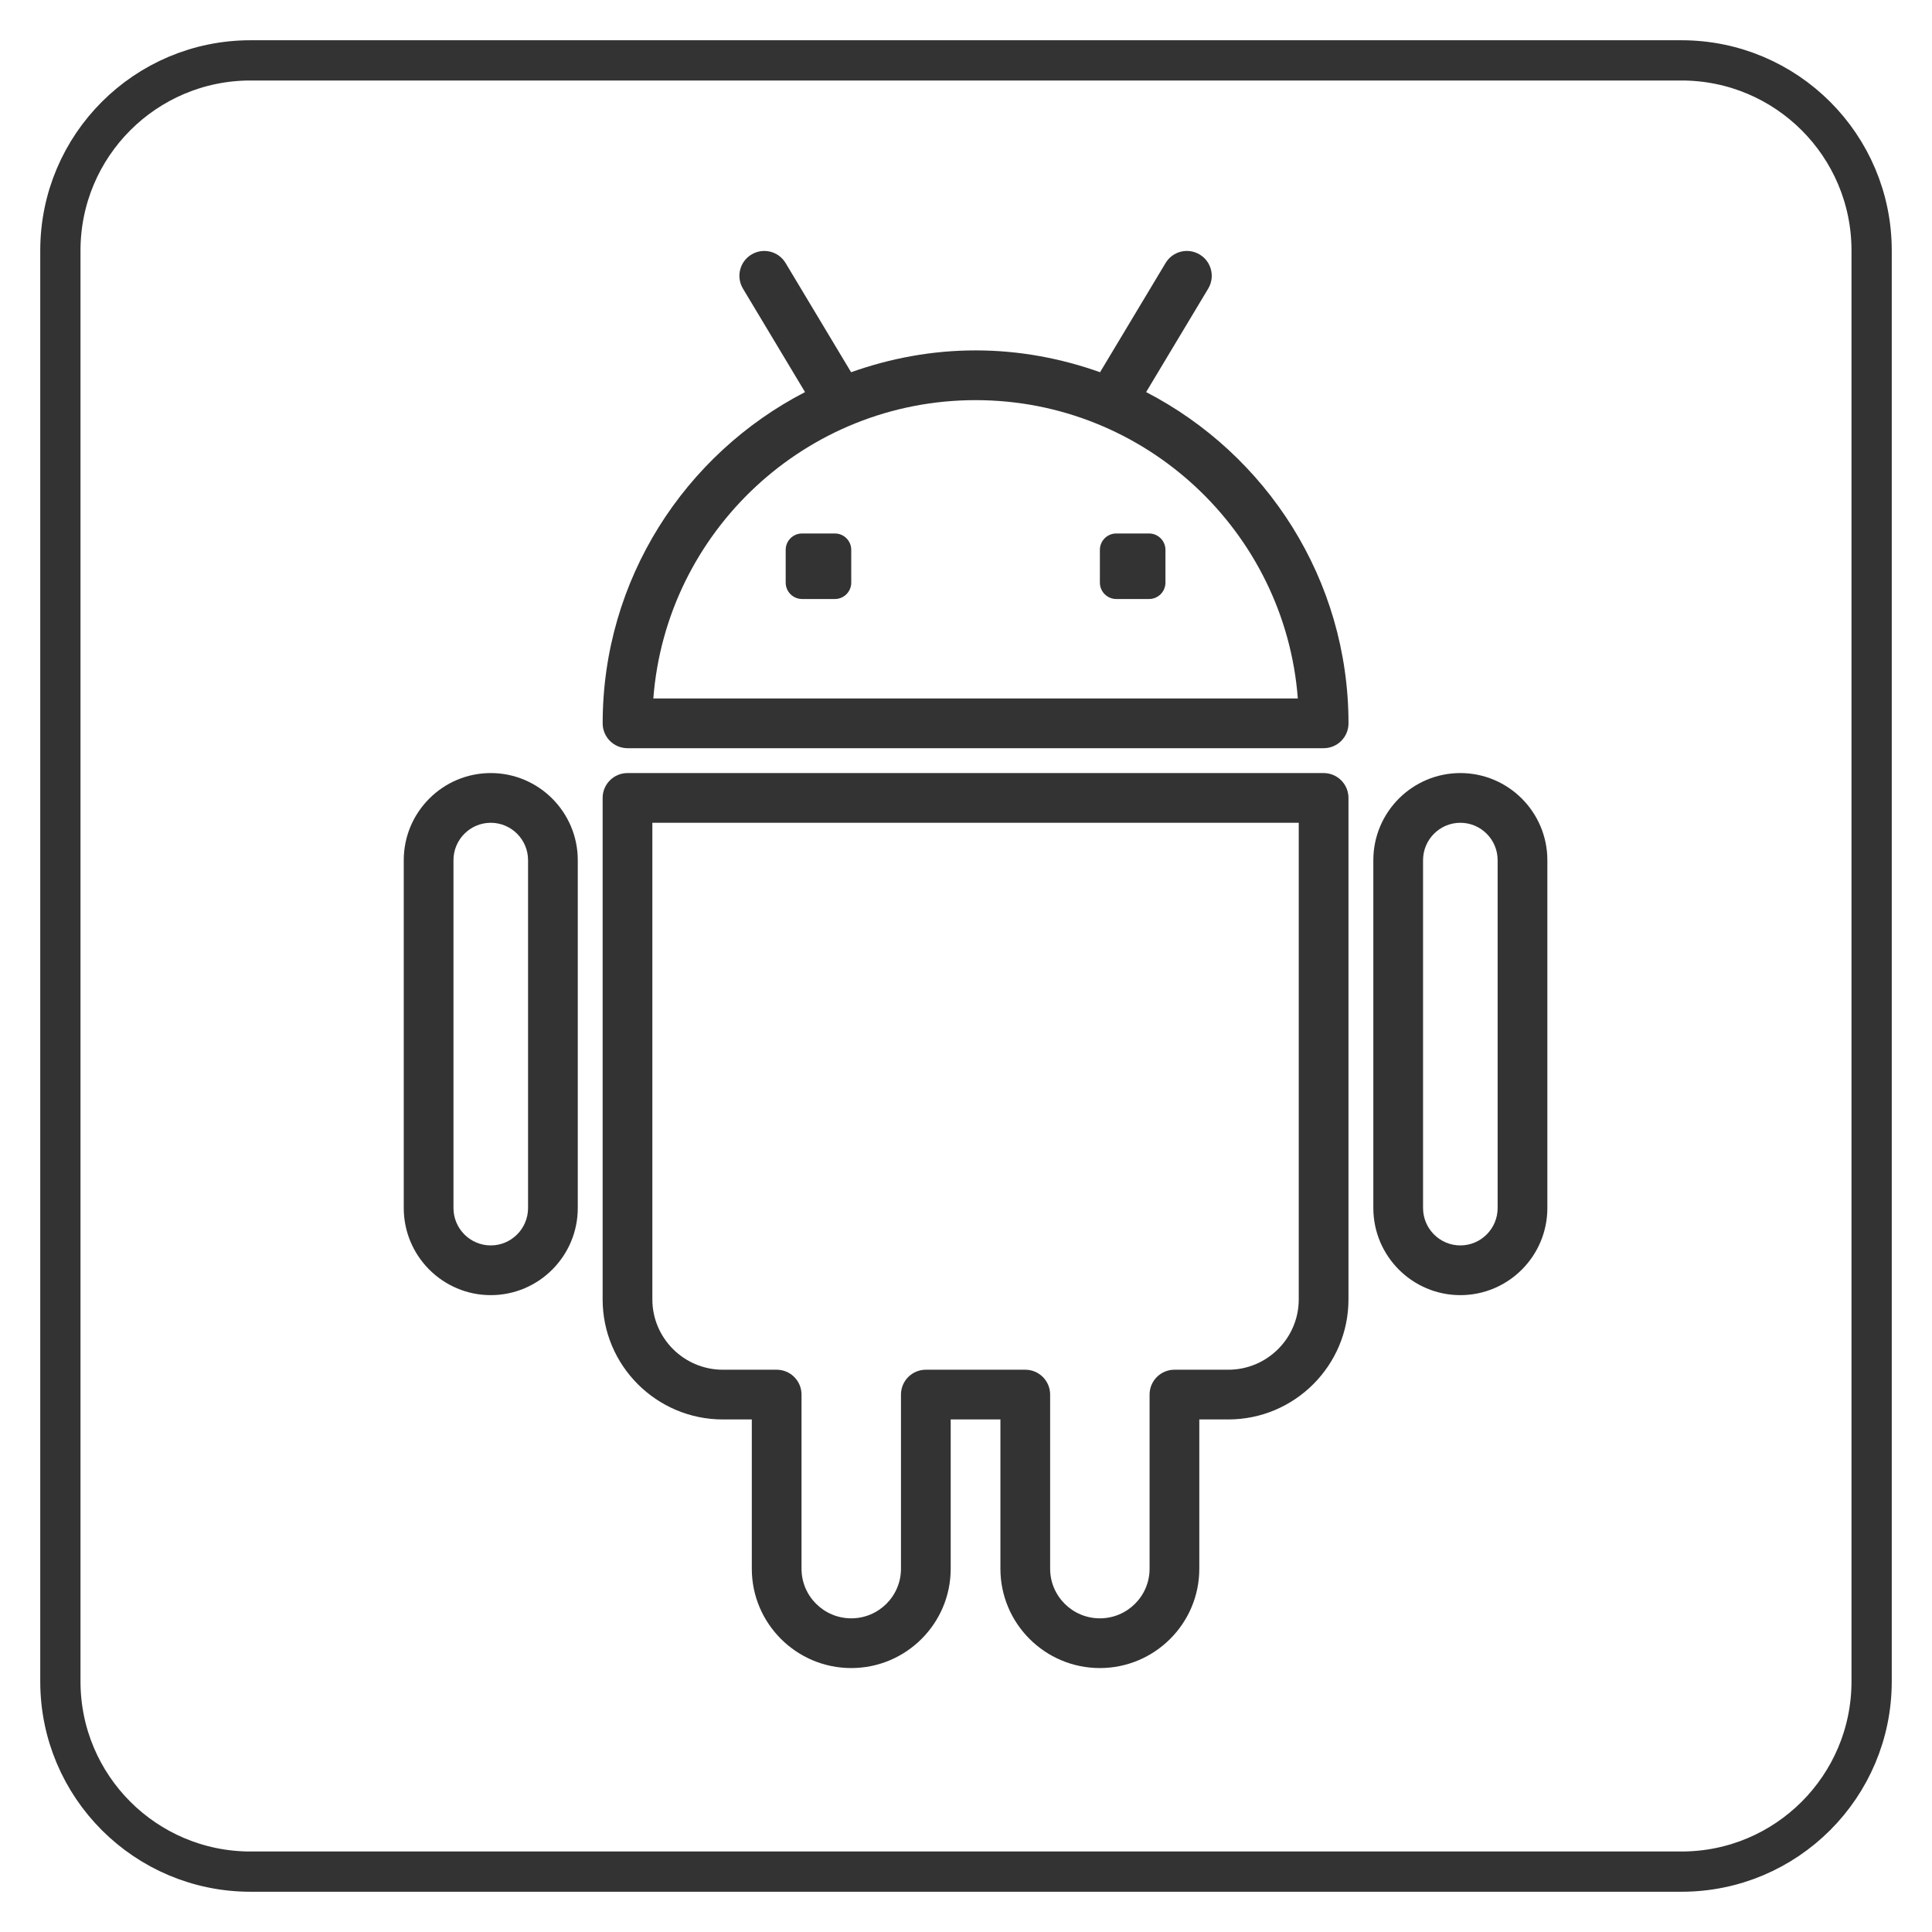
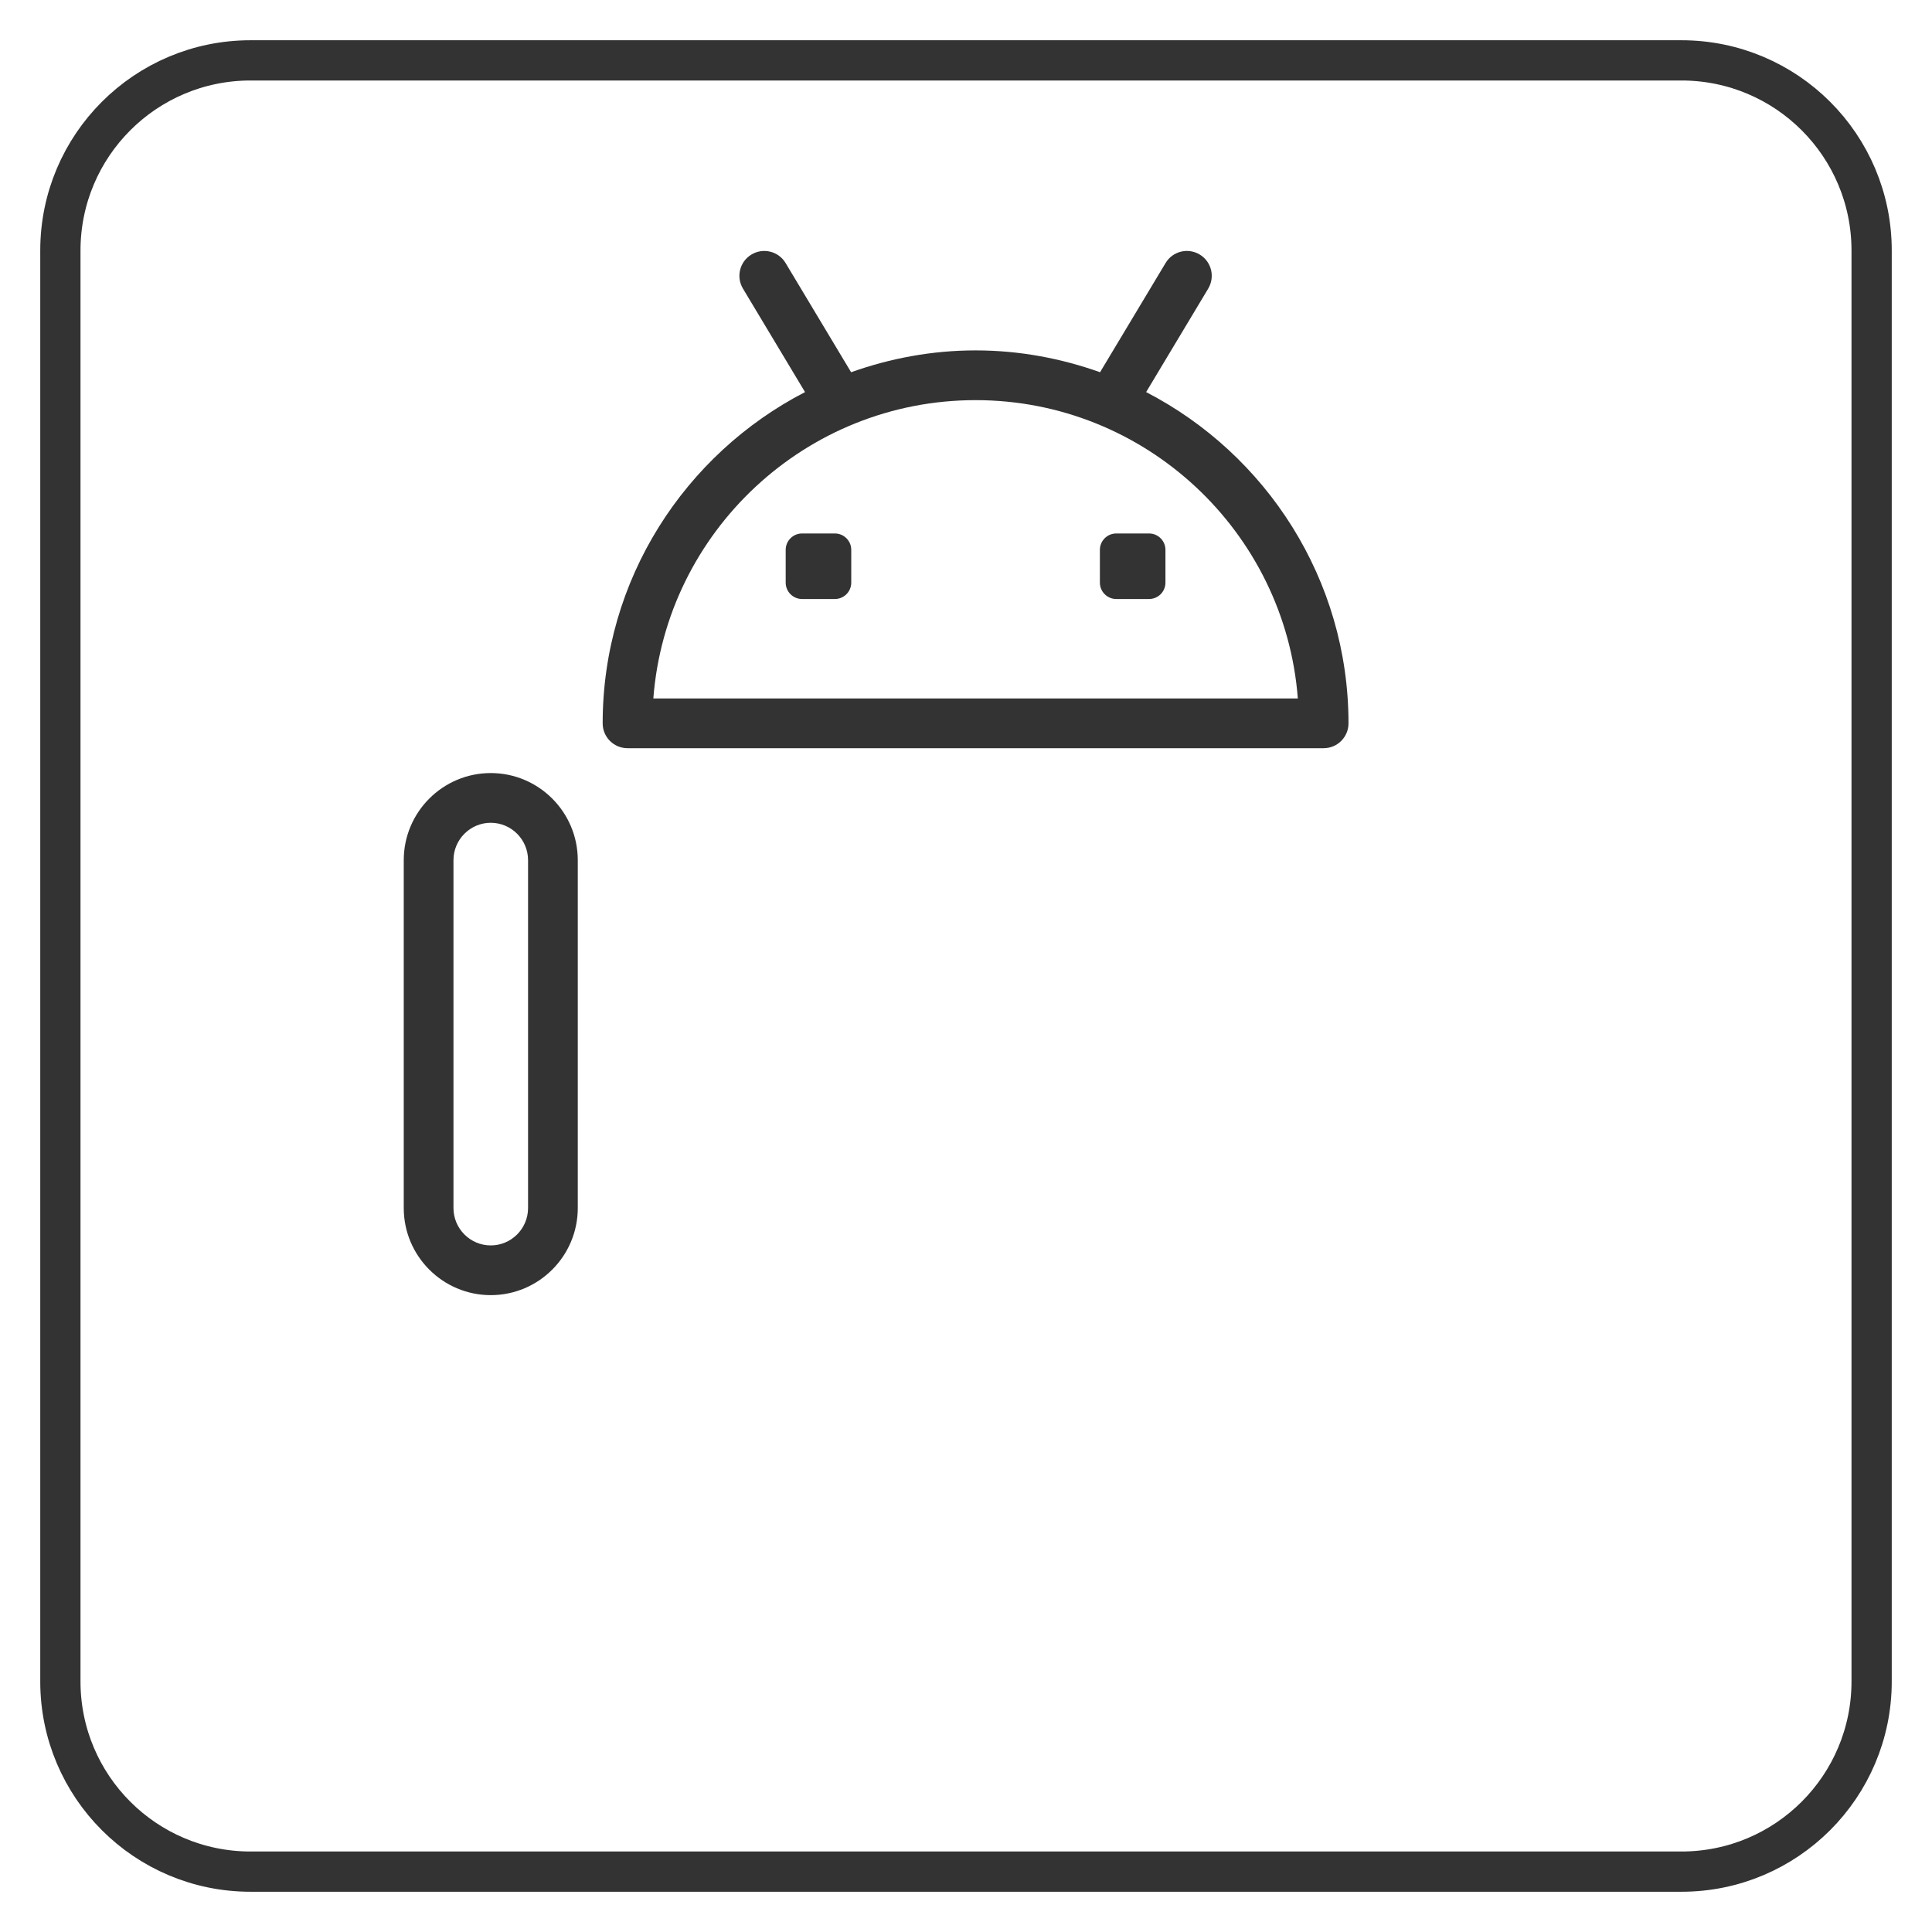
<svg xmlns="http://www.w3.org/2000/svg" xmlns:ns1="http://sodipodi.sourceforge.net/DTD/sodipodi-0.dtd" xmlns:ns2="http://www.inkscape.org/namespaces/inkscape" x="0px" y="0px" viewBox="0 0 576 576" style="enable-background:new 0 0 576 576;" xml:space="preserve" id="svg859" ns1:docname="android.svg" ns2:version="0.92.4 (5da689c313, 2019-01-14)">
  <defs id="defs863" />
  <style type="text/css" id="style841"> .st0{fill:#1F3663;} .st1{fill:none;stroke:#1F3563;stroke-width:18;stroke-linecap:round;stroke-linejoin:round;stroke-miterlimit:10;} .st2{fill:none;stroke:#1F3663;stroke-width:18;stroke-miterlimit:10;} .st3{fill:none;stroke:#1F3663;stroke-width:18;stroke-linecap:round;stroke-linejoin:round;stroke-miterlimit:10;} .st4{fill:#1F3663;stroke:#1F3663;stroke-width:12;stroke-linecap:round;stroke-linejoin:round;stroke-miterlimit:10;} .st5{fill:none;stroke:#1F3663;stroke-width:17;stroke-linecap:round;stroke-linejoin:round;stroke-miterlimit:10;} .st6{fill-rule:evenodd;clip-rule:evenodd;fill:#1F3663;} .st7{fill-rule:evenodd;clip-rule:evenodd;fill:none;stroke:#1F3663;stroke-width:18;stroke-linecap:round;stroke-linejoin:round;stroke-miterlimit:10;} .st8{fill:none;stroke:#1F3663;stroke-width:30;stroke-linecap:round;stroke-linejoin:round;stroke-miterlimit:10;} .st9{fill:none;stroke:#1E3562;stroke-width:18;stroke-linecap:round;stroke-linejoin:round;stroke-miterlimit:10;} .st10{fill:#1E3562;} .st11{fill:#FFFFFF;} .st12{fill:none;stroke:#1F3663;stroke-width:12;stroke-linecap:round;stroke-linejoin:round;stroke-miterlimit:10;} </style>
  <g id="icons">
    <g id="g1010" transform="matrix(7.412,0,0,7.412,79.607,74.818)" style="fill:#333333;fill-opacity:1;stroke:none;stroke-opacity:1">
      <g id="g948" style="fill:#333333;fill-opacity:1;stroke:none;stroke-opacity:1">
        <g id="g946" style="fill:#333333;fill-opacity:1;stroke:none;stroke-opacity:1">
          <path id="path934" d="M 35.361,5.677 37.858,1.515 C 38.142,1.041 37.989,0.427 37.515,0.143 37.04,-0.142 36.427,0.011 36.143,0.486 L 33.508,4.878 C 31.939,4.32 30.259,4 28.501,4 26.743,4 25.063,4.32 23.494,4.878 L 20.859,0.486 C 20.575,0.011 19.961,-0.141 19.487,0.143 19.013,0.427 18.86,1.041 19.144,1.515 l 2.497,4.162 c -4.827,2.495 -8.14,7.525 -8.14,13.324 0,0.553 0.448,1 1,1 h 28 c 0.552,0 1,-0.447 1,-1 C 43.5,13.203 40.188,8.173 35.361,5.677 Z M 15.539,18.001 c 0.512,-6.703 6.13,-12 12.962,-12 6.832,0 12.45,5.297 12.962,12 z" ns2:connector-curvature="0" style="fill:#333333;fill-opacity:1;stroke:none;stroke-opacity:1" />
          <path id="path936" d="M 35.478,11.364 H 34.16 c -0.364,0 -0.659,0.295 -0.659,0.659 v 1.318 c 0,0.364 0.295,0.659 0.659,0.659 h 1.319 c 0.364,0 0.659,-0.295 0.659,-0.659 v -1.318 c 0,-0.364 -0.296,-0.659 -0.66,-0.659 z" ns2:connector-curvature="0" style="fill:#333333;fill-opacity:1;stroke:none;stroke-opacity:1" />
          <path id="path938" d="m 22.841,11.364 h -1.319 c -0.364,0 -0.659,0.295 -0.659,0.659 v 1.318 c 0,0.364 0.295,0.659 0.659,0.659 h 1.319 c 0.364,0 0.659,-0.295 0.659,-0.659 v -1.318 c 0,-0.364 -0.295,-0.659 -0.659,-0.659 z" ns2:connector-curvature="0" style="fill:#333333;fill-opacity:1;stroke:none;stroke-opacity:1" />
-           <path id="path940" d="m 42.5,21.001 h -28 c -0.552,0 -1,0.447 -1,1 v 20.171 c 0,2.663 2.169,4.829 4.834,4.829 H 19.5 v 6.006 c 0,2.202 1.794,3.994 4,3.994 2.206,0 4,-1.792 4,-3.994 v -6.006 h 2 v 6.006 c 0,2.202 1.794,3.994 4,3.994 2.206,0 4,-1.792 4,-3.994 v -6.006 h 1.166 c 2.666,0 4.834,-2.166 4.834,-4.829 V 22.001 c 0,-0.553 -0.447,-1 -1,-1 z m -1,21.171 c 0,1.56 -1.271,2.829 -2.834,2.829 H 36.5 c -0.552,0 -1,0.447 -1,1 v 7.006 c 0,1.1 -0.897,1.994 -2,1.994 -1.103,0 -2,-0.895 -2,-1.994 v -7.006 c 0,-0.553 -0.448,-1 -1,-1 h -4 c -0.552,0 -1,0.447 -1,1 v 7.006 c 0,1.1 -0.897,1.994 -2,1.994 -1.103,0 -2,-0.895 -2,-1.994 v -7.006 c 0,-0.553 -0.448,-1 -1,-1 h -2.165 c -1.563,0 -2.835,-1.27 -2.835,-2.829 V 23.001 h 26 z" ns2:connector-curvature="0" style="fill:#333333;fill-opacity:1;stroke:none;stroke-opacity:1" />
-           <path id="path942" d="m 48,21.001 c -1.93,0 -3.5,1.572 -3.5,3.504 v 13.992 c 0,1.932 1.57,3.504 3.5,3.504 1.93,0 3.5,-1.572 3.5,-3.504 V 24.505 c 0,-1.932 -1.57,-3.504 -3.5,-3.504 z m 1.5,17.496 c 0,0.829 -0.673,1.504 -1.5,1.504 -0.827,0 -1.5,-0.675 -1.5,-1.504 V 24.505 c 0,-0.829 0.673,-1.504 1.5,-1.504 0.827,0 1.5,0.675 1.5,1.504 z" ns2:connector-curvature="0" style="fill:#333333;fill-opacity:1;stroke:none;stroke-opacity:1" />
          <path id="path944" d="m 9,21.001 c -1.93,0 -3.5,1.572 -3.5,3.504 v 13.992 c 0,1.932 1.57,3.504 3.5,3.504 1.93,0 3.5,-1.572 3.5,-3.504 V 24.505 c 0,-1.932 -1.57,-3.504 -3.5,-3.504 z m 1.5,17.496 c 0,0.829 -0.673,1.504 -1.5,1.504 -0.827,0 -1.5,-0.675 -1.5,-1.504 V 24.505 c 0,-0.829 0.673,-1.504 1.5,-1.504 0.827,0 1.5,0.675 1.5,1.504 z" ns2:connector-curvature="0" style="fill:#333333;fill-opacity:1;stroke:none;stroke-opacity:1" />
        </g>
      </g>
      <g id="g950" style="fill:#333333;fill-opacity:1;stroke:none;stroke-opacity:1"> </g>
      <g id="g952" style="fill:#333333;fill-opacity:1;stroke:none;stroke-opacity:1"> </g>
      <g id="g954" style="fill:#333333;fill-opacity:1;stroke:none;stroke-opacity:1"> </g>
      <g id="g956" style="fill:#333333;fill-opacity:1;stroke:none;stroke-opacity:1"> </g>
      <g id="g958" style="fill:#333333;fill-opacity:1;stroke:none;stroke-opacity:1"> </g>
      <g id="g960" style="fill:#333333;fill-opacity:1;stroke:none;stroke-opacity:1"> </g>
      <g id="g962" style="fill:#333333;fill-opacity:1;stroke:none;stroke-opacity:1"> </g>
      <g id="g964" style="fill:#333333;fill-opacity:1;stroke:none;stroke-opacity:1"> </g>
      <g id="g966" style="fill:#333333;fill-opacity:1;stroke:none;stroke-opacity:1"> </g>
      <g id="g968" style="fill:#333333;fill-opacity:1;stroke:none;stroke-opacity:1"> </g>
      <g id="g970" style="fill:#333333;fill-opacity:1;stroke:none;stroke-opacity:1"> </g>
      <g id="g972" style="fill:#333333;fill-opacity:1;stroke:none;stroke-opacity:1"> </g>
      <g id="g974" style="fill:#333333;fill-opacity:1;stroke:none;stroke-opacity:1"> </g>
      <g id="g976" style="fill:#333333;fill-opacity:1;stroke:none;stroke-opacity:1"> </g>
      <g id="g978" style="fill:#333333;fill-opacity:1;stroke:none;stroke-opacity:1"> </g>
    </g>
  </g>
  <g id="line" style="stroke:#333333;stroke-opacity:1">
    <path class="st12" d="M501.31,558H74.69C43.38,558,18,532.62,18,501.31V74.69C18,43.38,43.38,18,74.69,18h426.61 C532.62,18,558,43.38,558,74.69v426.61C558,532.62,532.62,558,501.31,558z" id="path856" style="stroke:#333333;stroke-opacity:1" />
  </g>
</svg>